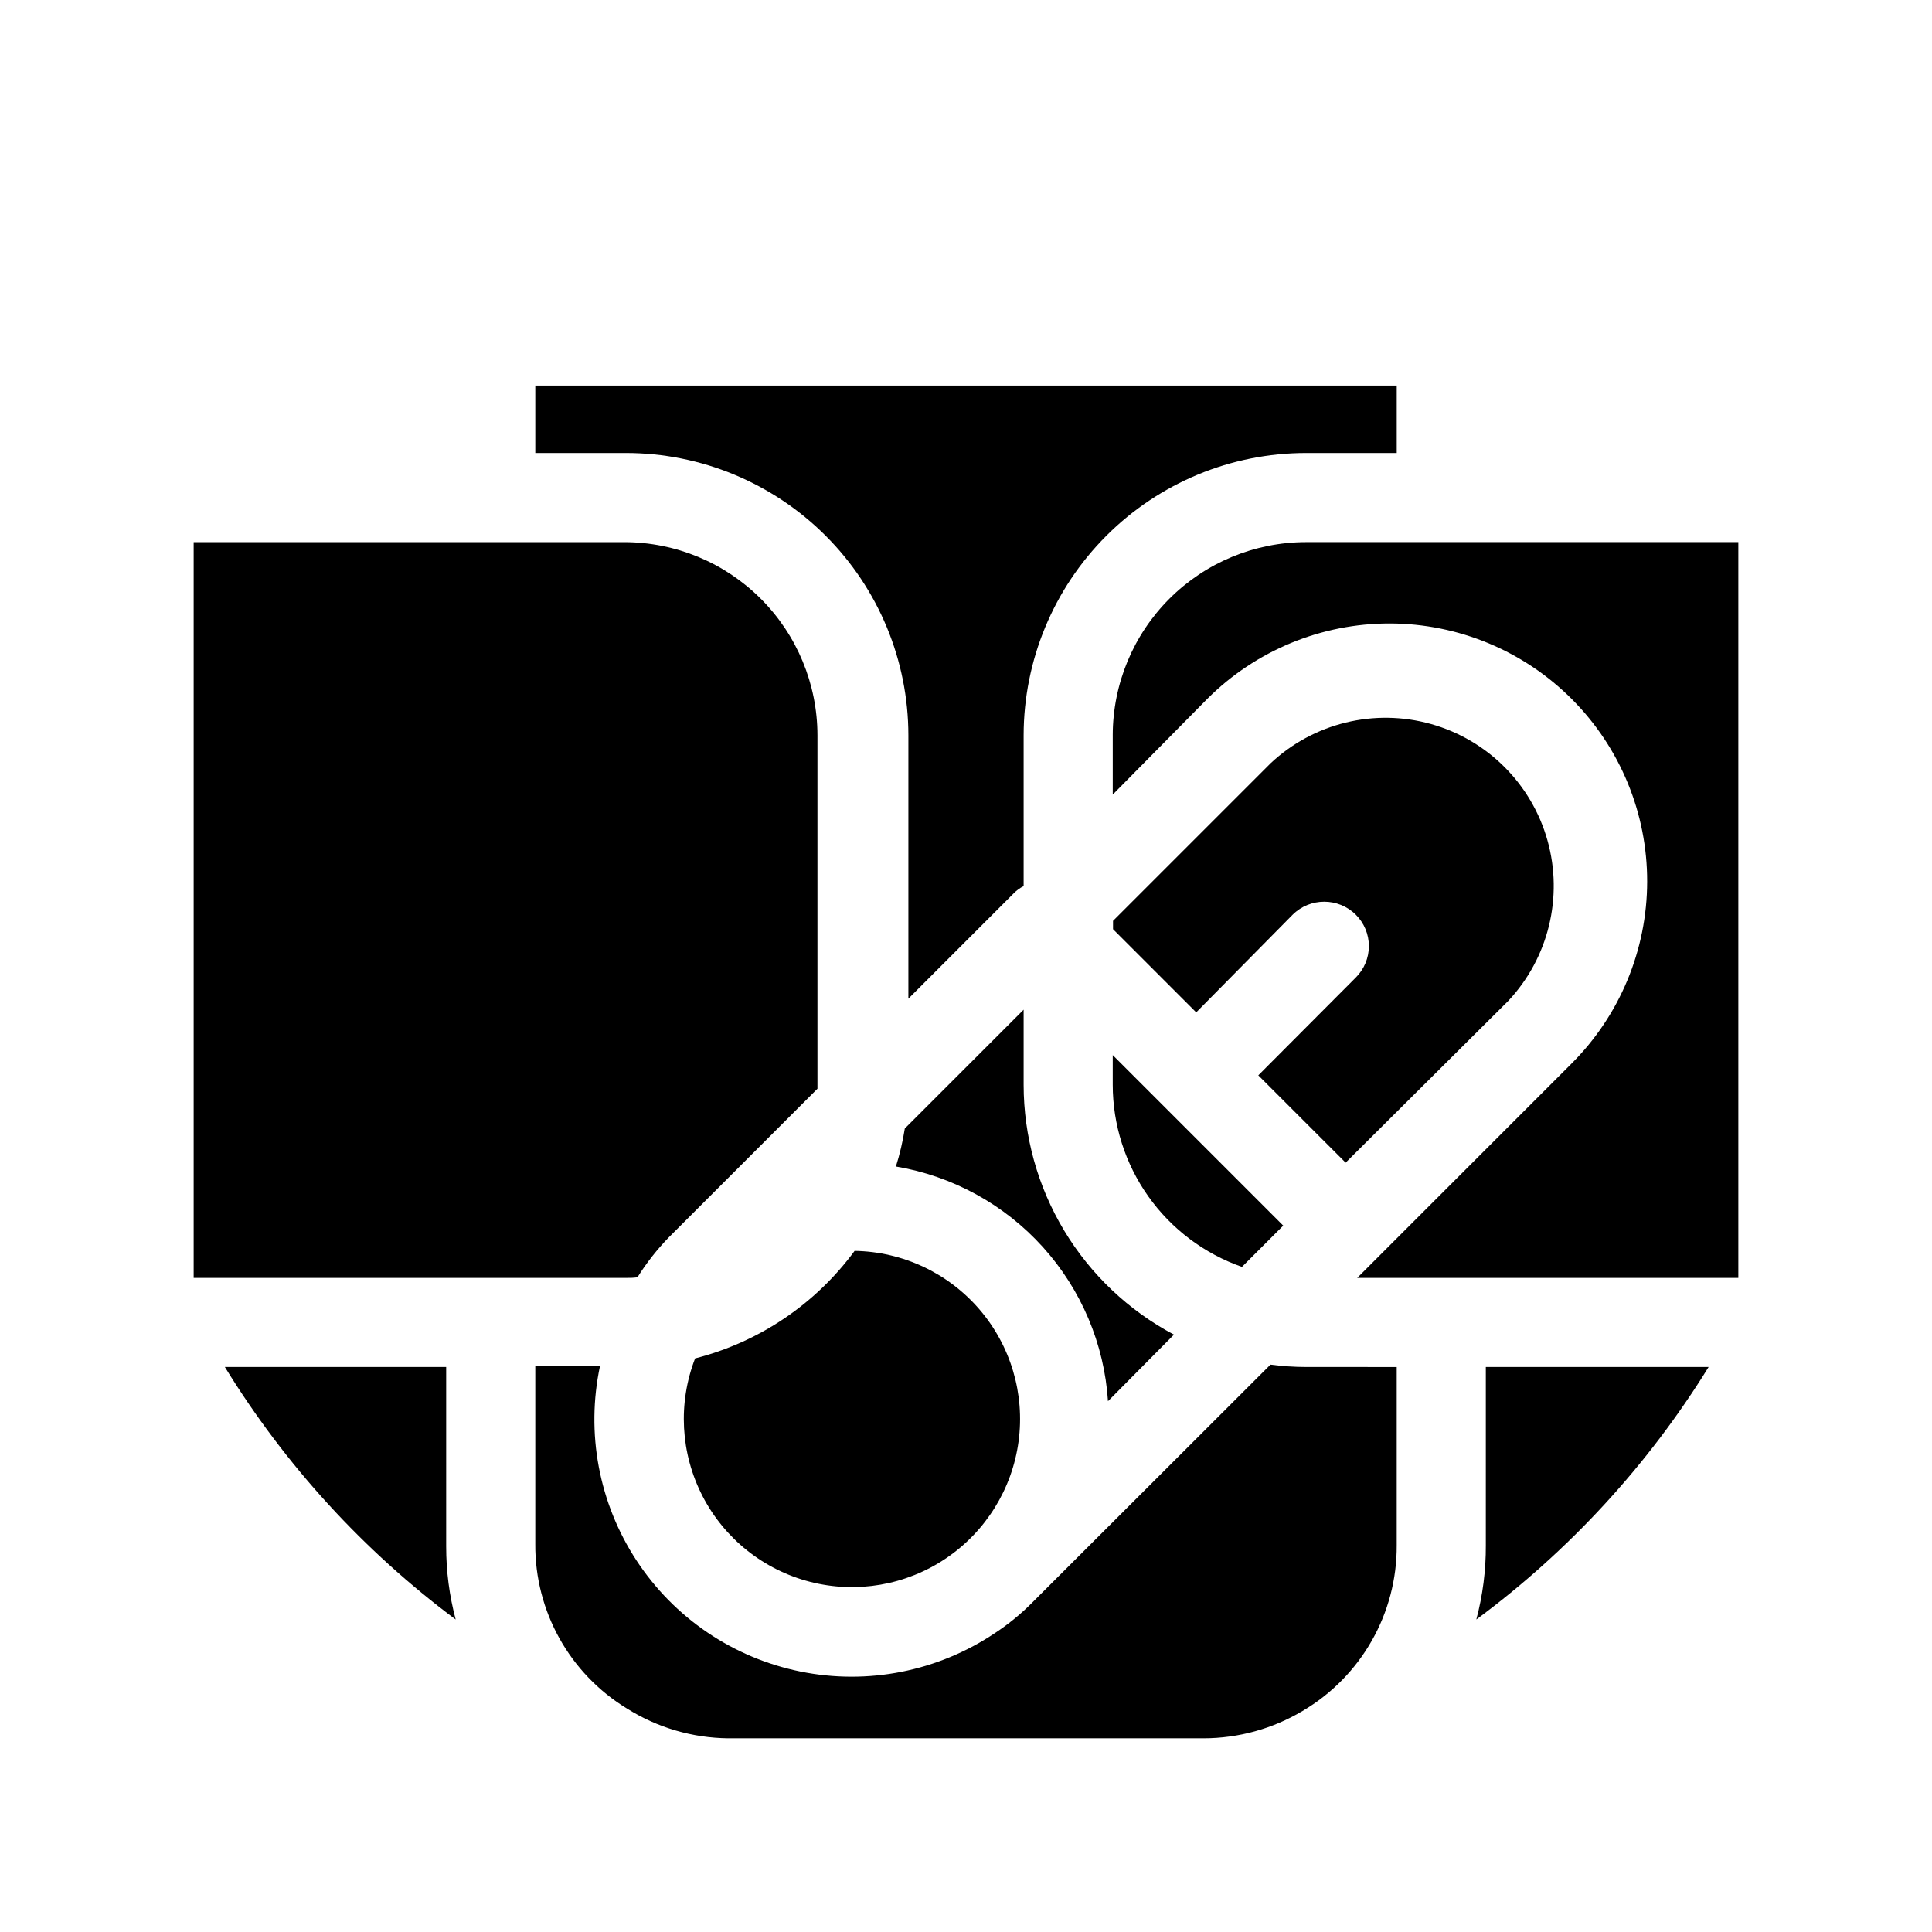
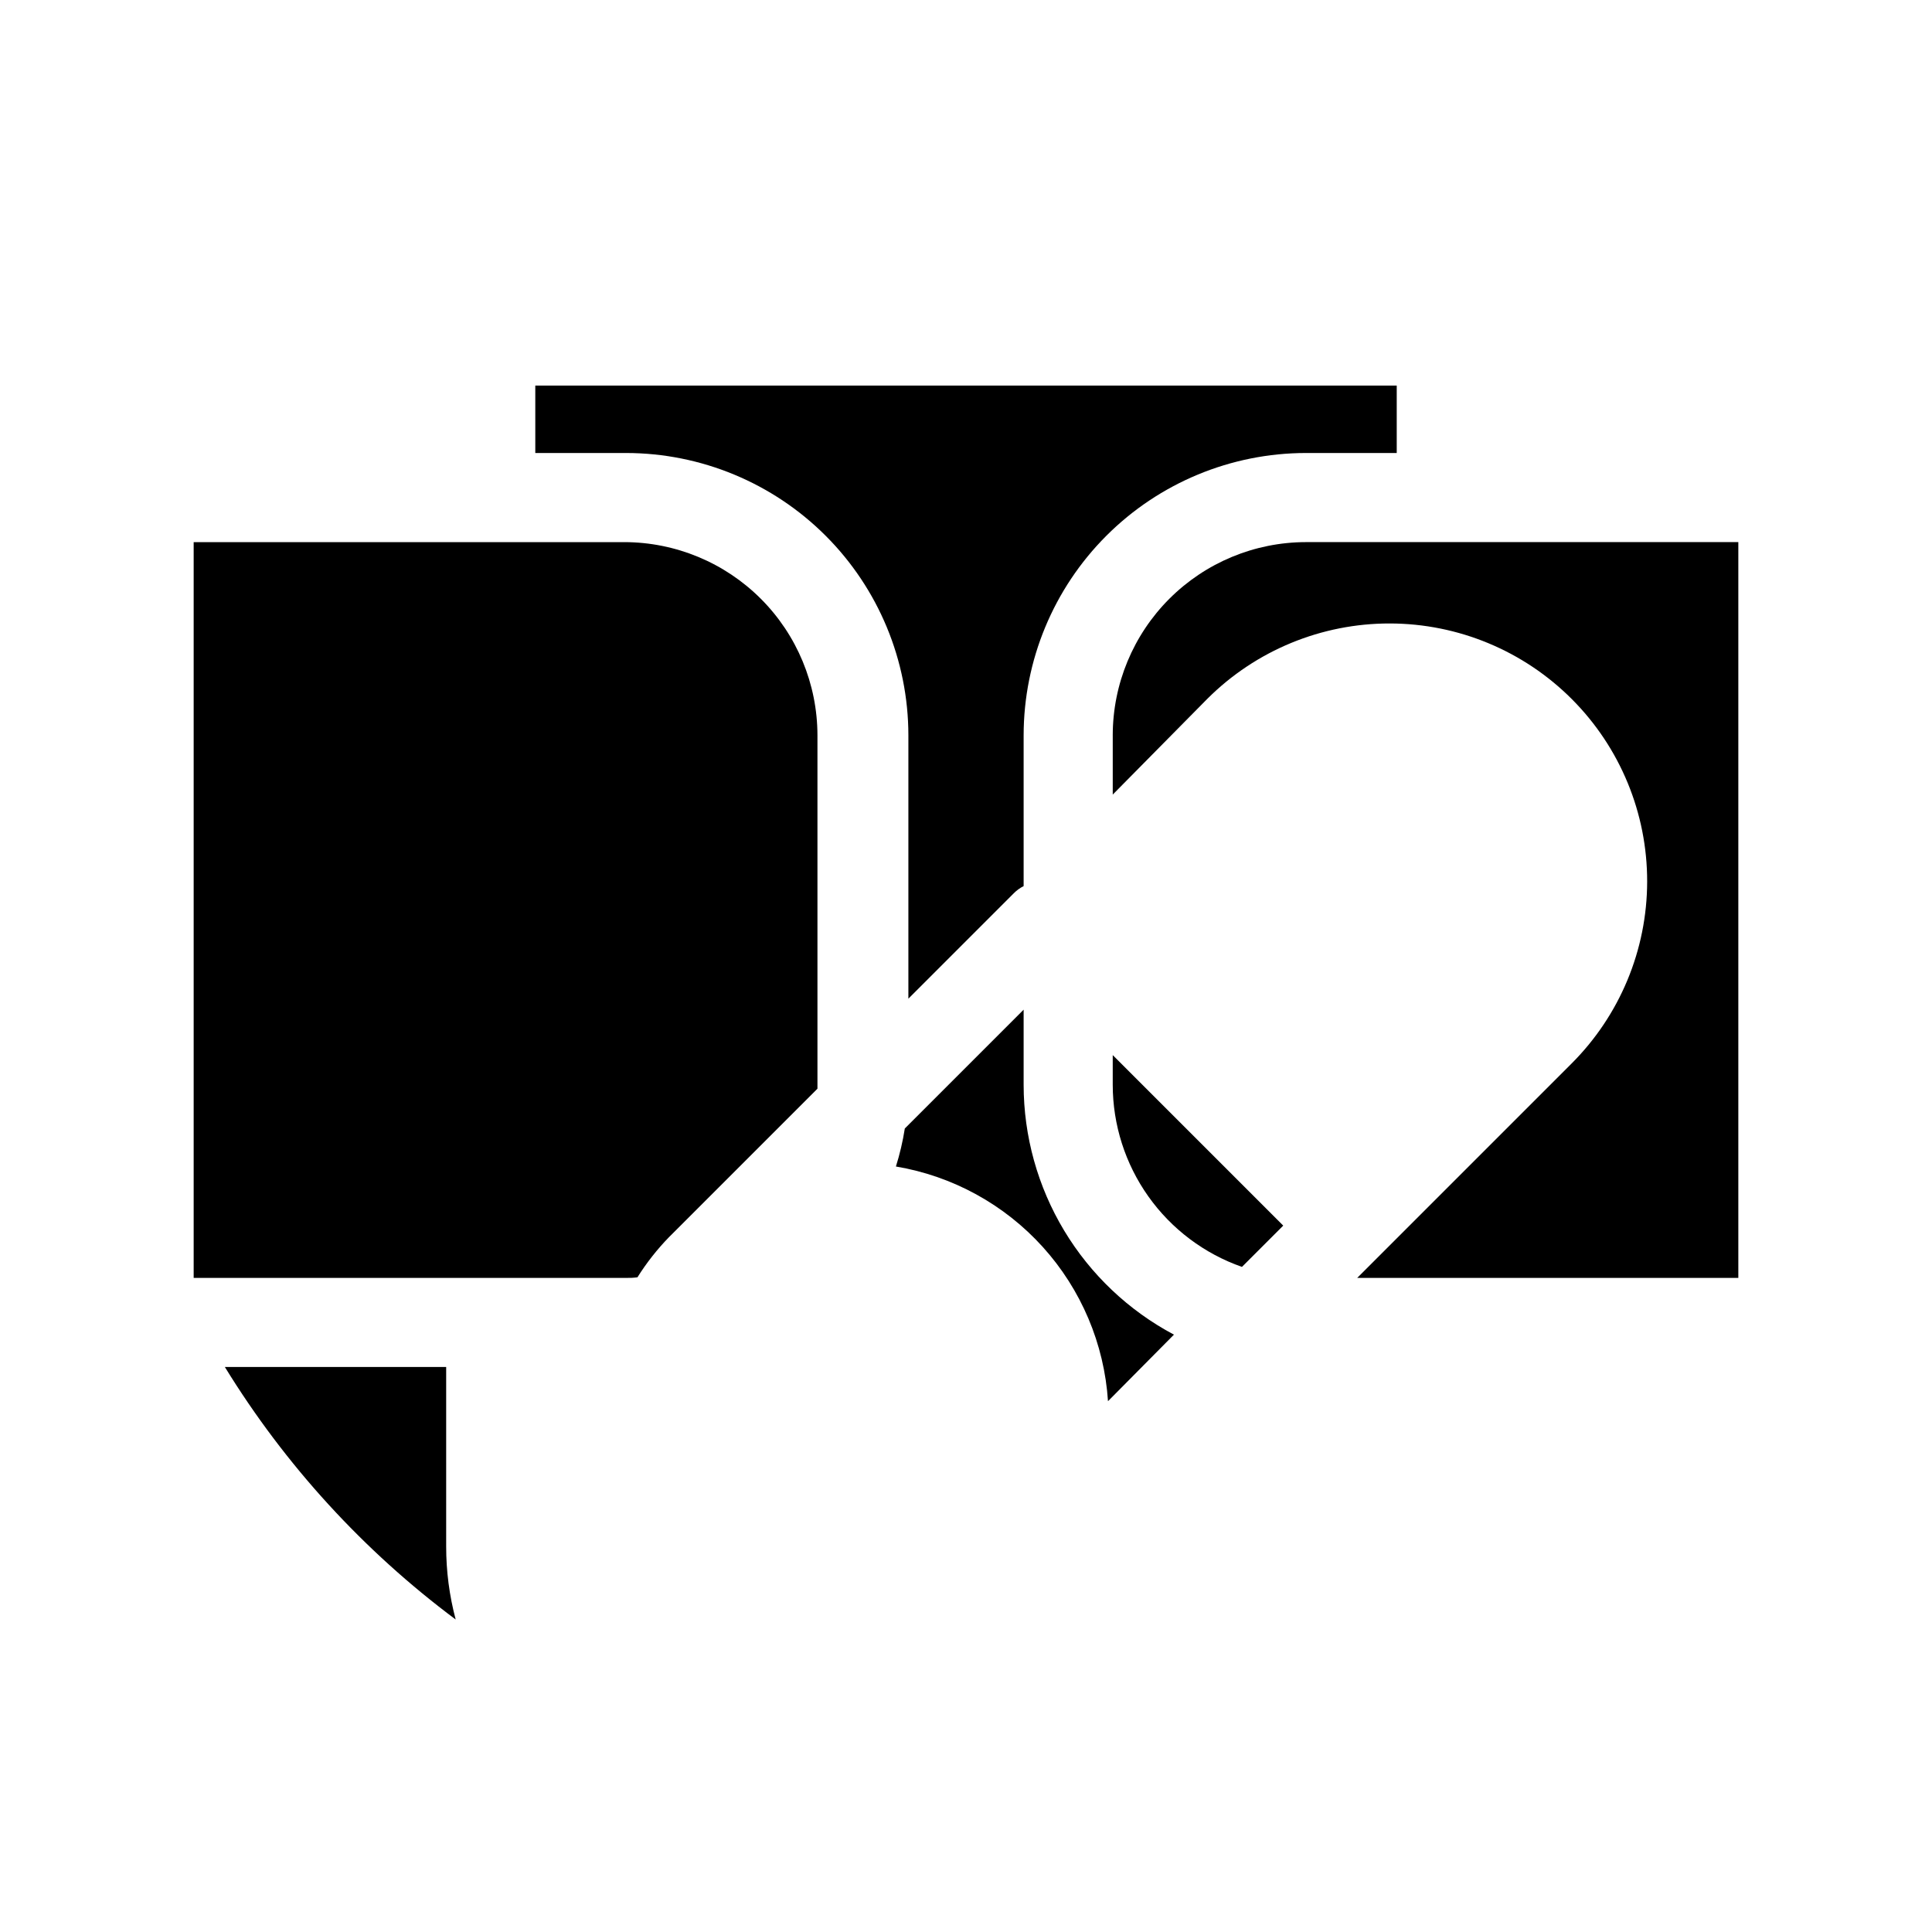
<svg xmlns="http://www.w3.org/2000/svg" fill="#000000" width="800px" height="800px" version="1.1" viewBox="144 144 512 512">
  <g>
    <path d="m312.93 482.5c2.402-3.824 5.199-7.387 8.344-10.625l39.359-39.359v-93.68c-0.02-13.562-5.418-26.566-15.008-36.156-9.59-9.594-22.594-14.988-36.16-15.012h-114.14v194.99h114.62c1 0.023 2-0.027 2.992-0.16z" />
    <path d="m262.24 506.27h-58.648c15.965 25.98 36.723 48.688 61.168 66.914-1.68-6.32-2.527-12.828-2.519-19.367z" />
-     <path d="m537.76 553.5c0.035 6.641-0.812 13.258-2.519 19.68 24.59-18.188 45.48-40.898 61.562-66.914h-59.043z" />
    <path d="m484.07 468.8-45.184-45.188v7.875c0.008 10.598 3.305 20.934 9.438 29.578 6.137 8.645 14.801 15.168 24.805 18.676z" />
-     <path d="m543.74 409.21c10.633-11.363 14.562-27.457 10.367-42.445s-15.906-26.703-30.898-30.898c-14.988-4.195-31.078-0.266-42.445 10.371l-41.801 41.801v2.203l22.043 22.043 25.582-25.902c4.629-4.559 12.062-4.559 16.691 0 2.231 2.203 3.484 5.211 3.484 8.344 0 3.137-1.254 6.141-3.484 8.348l-25.82 25.898 23.145 23.145z" />
    <path d="m438.89 338.83v15.742l25.113-25.426c12.828-12.785 30.211-19.953 48.324-19.922 18.117 0.027 35.477 7.25 48.262 20.082 12.789 12.828 19.957 30.211 19.926 48.328-0.027 18.113-7.25 35.473-20.082 48.262l-56.758 56.758h101v-194.99h-114.62c-13.566 0.023-26.566 5.418-36.16 15.012-9.59 9.59-14.988 22.594-15.008 36.156z" />
-     <path d="m328.21 503.99c-4.586 11.871-3.875 25.137 1.949 36.453 5.828 11.316 16.215 19.598 28.543 22.758 12.328 3.164 25.422 0.902 35.977-6.215 10.551-7.113 17.559-18.398 19.254-31.012 1.691-12.617-2.09-25.352-10.391-34.996-8.305-9.648-20.336-15.281-33.062-15.484-10.363 14.109-25.305 24.18-42.27 28.496z" />
    <path d="m437.71 515.25 17.395-17.555c-12.02-6.387-22.078-15.918-29.094-27.582-7.016-11.66-10.727-25.012-10.738-38.621v-19.918l-31.488 31.488c-0.535 3.414-1.324 6.781-2.359 10.074 15.004 2.523 28.715 10.035 38.918 21.32 10.199 11.289 16.293 25.688 17.285 40.871z" />
    <path d="m285.86 264.05h24.09-0.004c19.828 0.023 38.84 7.91 52.859 21.93 14.02 14.02 21.906 33.027 21.926 52.855v69.824l27.945-27.945c0.758-0.766 1.637-1.402 2.598-1.887v-39.992c0.023-19.828 7.906-38.836 21.926-52.855 14.023-14.02 33.031-21.906 52.859-21.93h24.09v-17.867h-228.29z" />
-     <path d="m480.69 505.64-62.031 61.953-1.34 1.34c-2.953 2.945-6.195 5.582-9.684 7.871-15.117 10.129-33.656 13.793-51.492 10.176-17.836-3.617-33.484-14.215-43.461-29.434-9.98-15.215-13.457-33.793-9.664-51.59h-17.16v47.23c-0.129 17.805 9.109 34.363 24.324 43.613 8.047 5.059 17.34 7.781 26.844 7.871h125.95c9.227-0.016 18.285-2.516 26.211-7.242 15.555-9.148 25.062-25.883 24.957-43.926v-47.23l-24.09-0.004c-3.133-0.012-6.262-0.219-9.367-0.629z" />
  </g>
</svg>